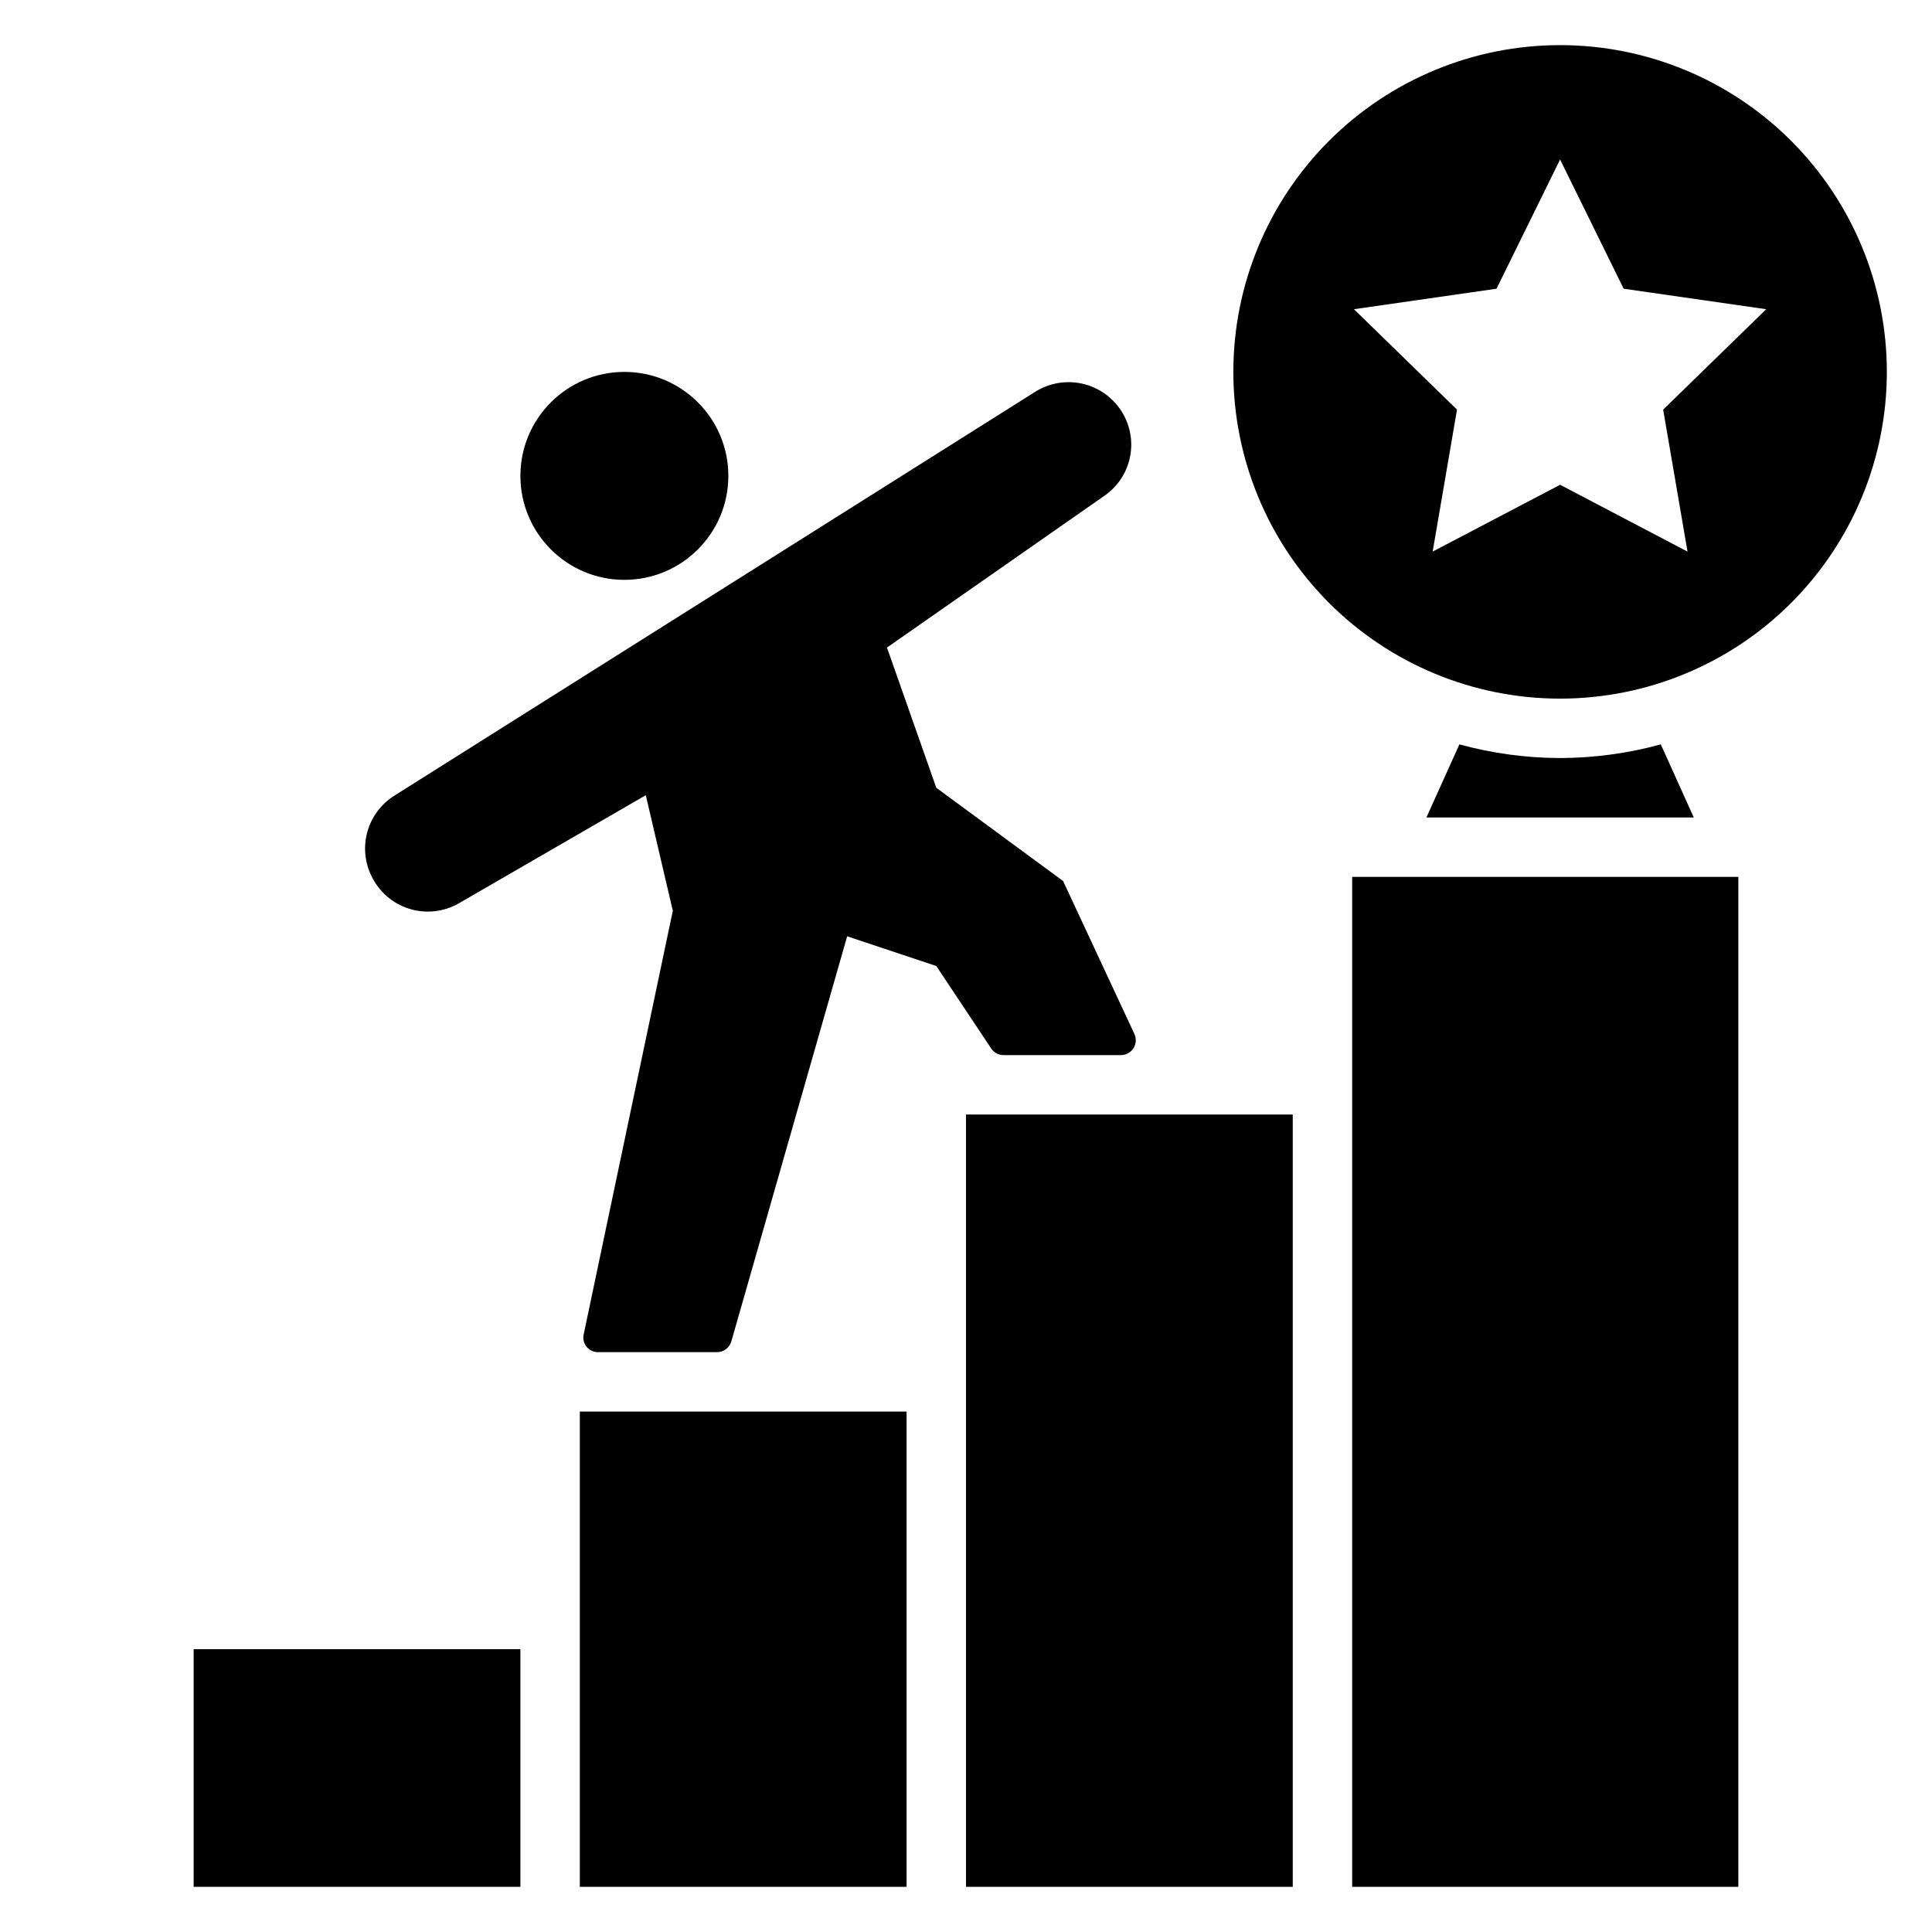
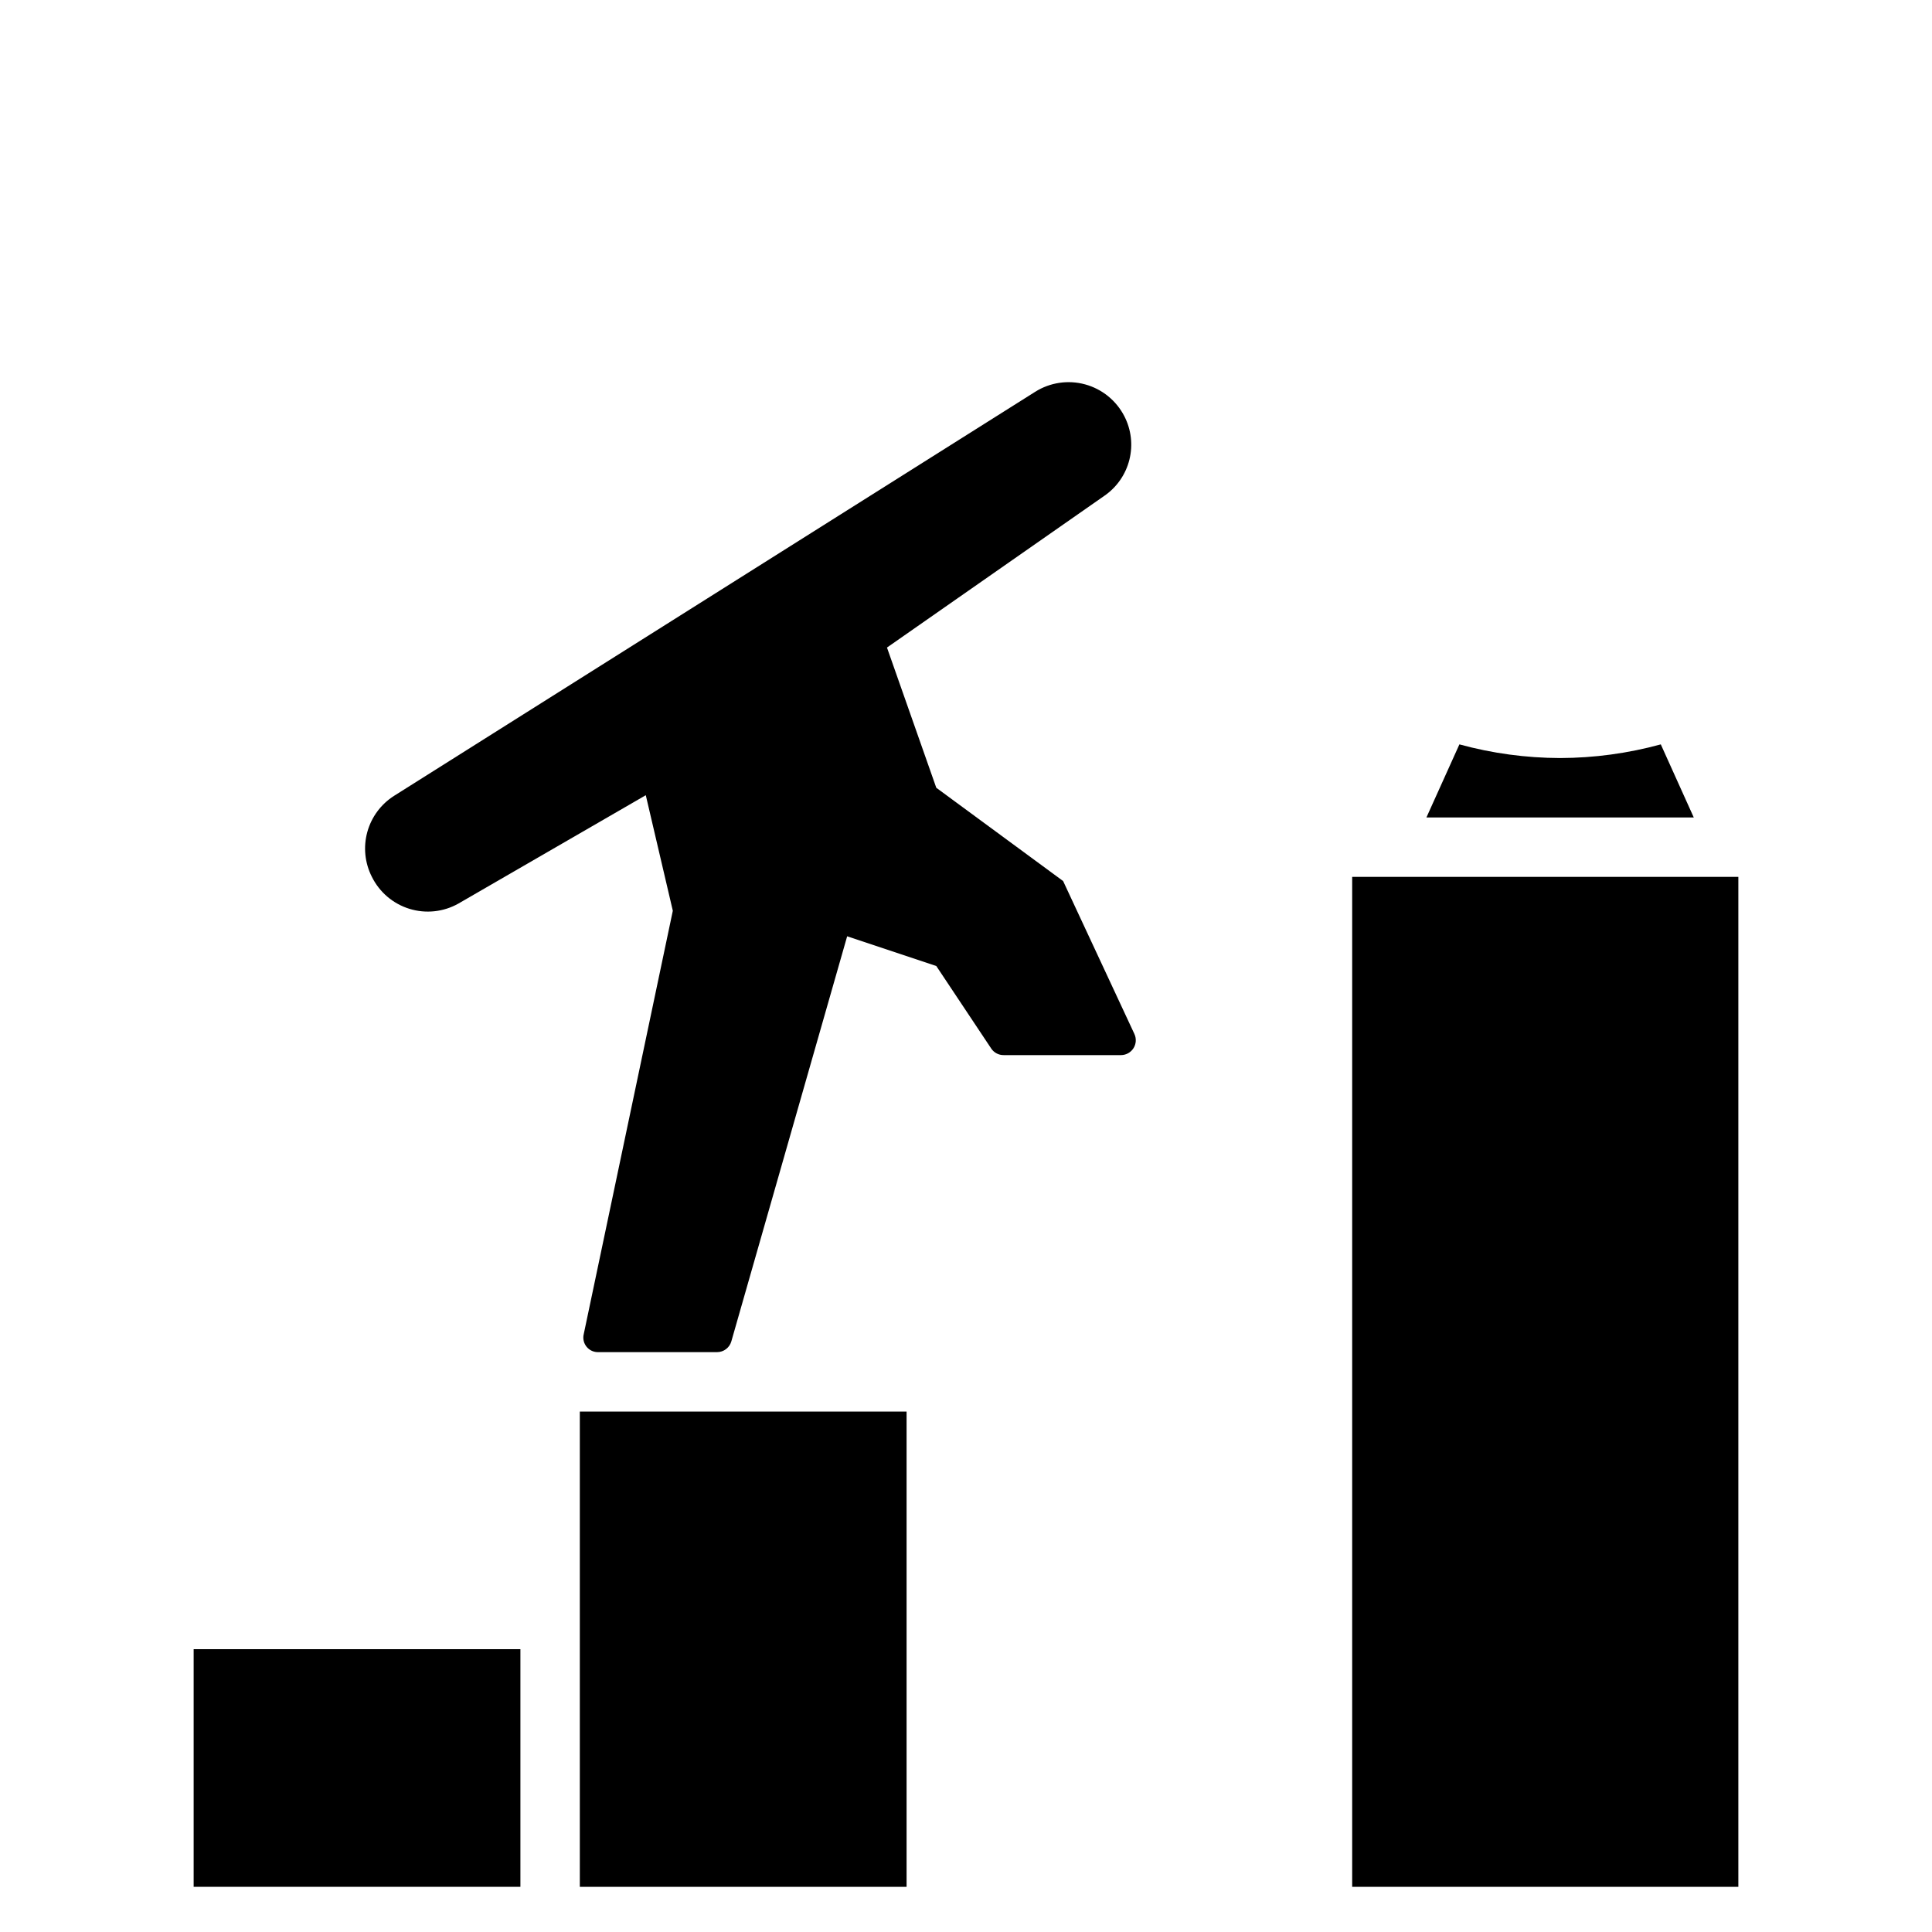
<svg xmlns="http://www.w3.org/2000/svg" fill="#000000" width="800px" height="800px" version="1.1" viewBox="144 144 512 512">
  <g>
-     <path d="m400 439.36h86.594v204.67h-86.594z" />
    <path d="m297.66 518.08h86.594v125.95h-86.594z" />
    <path d="m195.32 581.05h86.594v62.977h-86.594z" />
    <path d="m502.34 376.38h102.34v267.65h-102.34z" />
    <path d="m557.44 344.89c-9.016-0.027-17.988-1.242-26.684-3.621l-8.738 19.363h70.848l-8.738-19.363c-8.695 2.379-17.672 3.594-26.688 3.621z" />
-     <path d="m557.44 155.96c-22.965 0-44.988 9.125-61.227 25.363-16.242 16.238-25.363 38.266-25.363 61.23s9.121 44.988 25.363 61.23c16.238 16.238 38.262 25.359 61.227 25.359 22.969 0 44.992-9.121 61.23-25.359 16.238-16.242 25.363-38.266 25.363-61.23s-9.125-44.992-25.363-61.23-38.262-25.363-61.23-25.363zm33.77 134.22-33.77-17.711-33.77 17.711 6.453-37.629-27.312-26.605 37.785-5.434 16.844-34.242 16.848 34.242 37.785 5.434-27.316 26.609z" />
    <path d="m406.69 421.88-14.566-21.883-23.617-7.871-30.699 107.37c-0.488 1.68-2.027 2.836-3.777 2.836h-31.488c-1.191 0.031-2.332-0.492-3.086-1.418-0.754-0.922-1.039-2.144-0.77-3.305l23.617-112.25-7.164-30.621-49.676 28.73c-3.953 2.219-8.645 2.715-12.973 1.375-4.332-1.34-7.922-4.398-9.934-8.461-1.875-3.672-2.309-7.914-1.215-11.891 1.094-3.977 3.633-7.398 7.117-9.602l169.88-107.06c3.941-2.481 8.738-3.191 13.227-1.965 4.492 1.227 8.258 4.281 10.391 8.422 1.836 3.555 2.316 7.66 1.344 11.543-0.969 3.883-3.324 7.281-6.617 9.551l-57.625 40.227 13.066 37.156 33.613 24.719 18.895 40.539v0.004c0.562 1.211 0.469 2.629-0.246 3.758-0.719 1.129-1.957 1.82-3.297 1.828h-31.094c-1.324 0.016-2.566-0.633-3.305-1.73z" />
-     <path d="m337.02 270.11c0 15.219-12.336 27.555-27.555 27.555-15.215 0-27.551-12.336-27.551-27.555 0-15.215 12.336-27.551 27.551-27.551 15.219 0 27.555 12.336 27.555 27.551" />
  </g>
</svg>